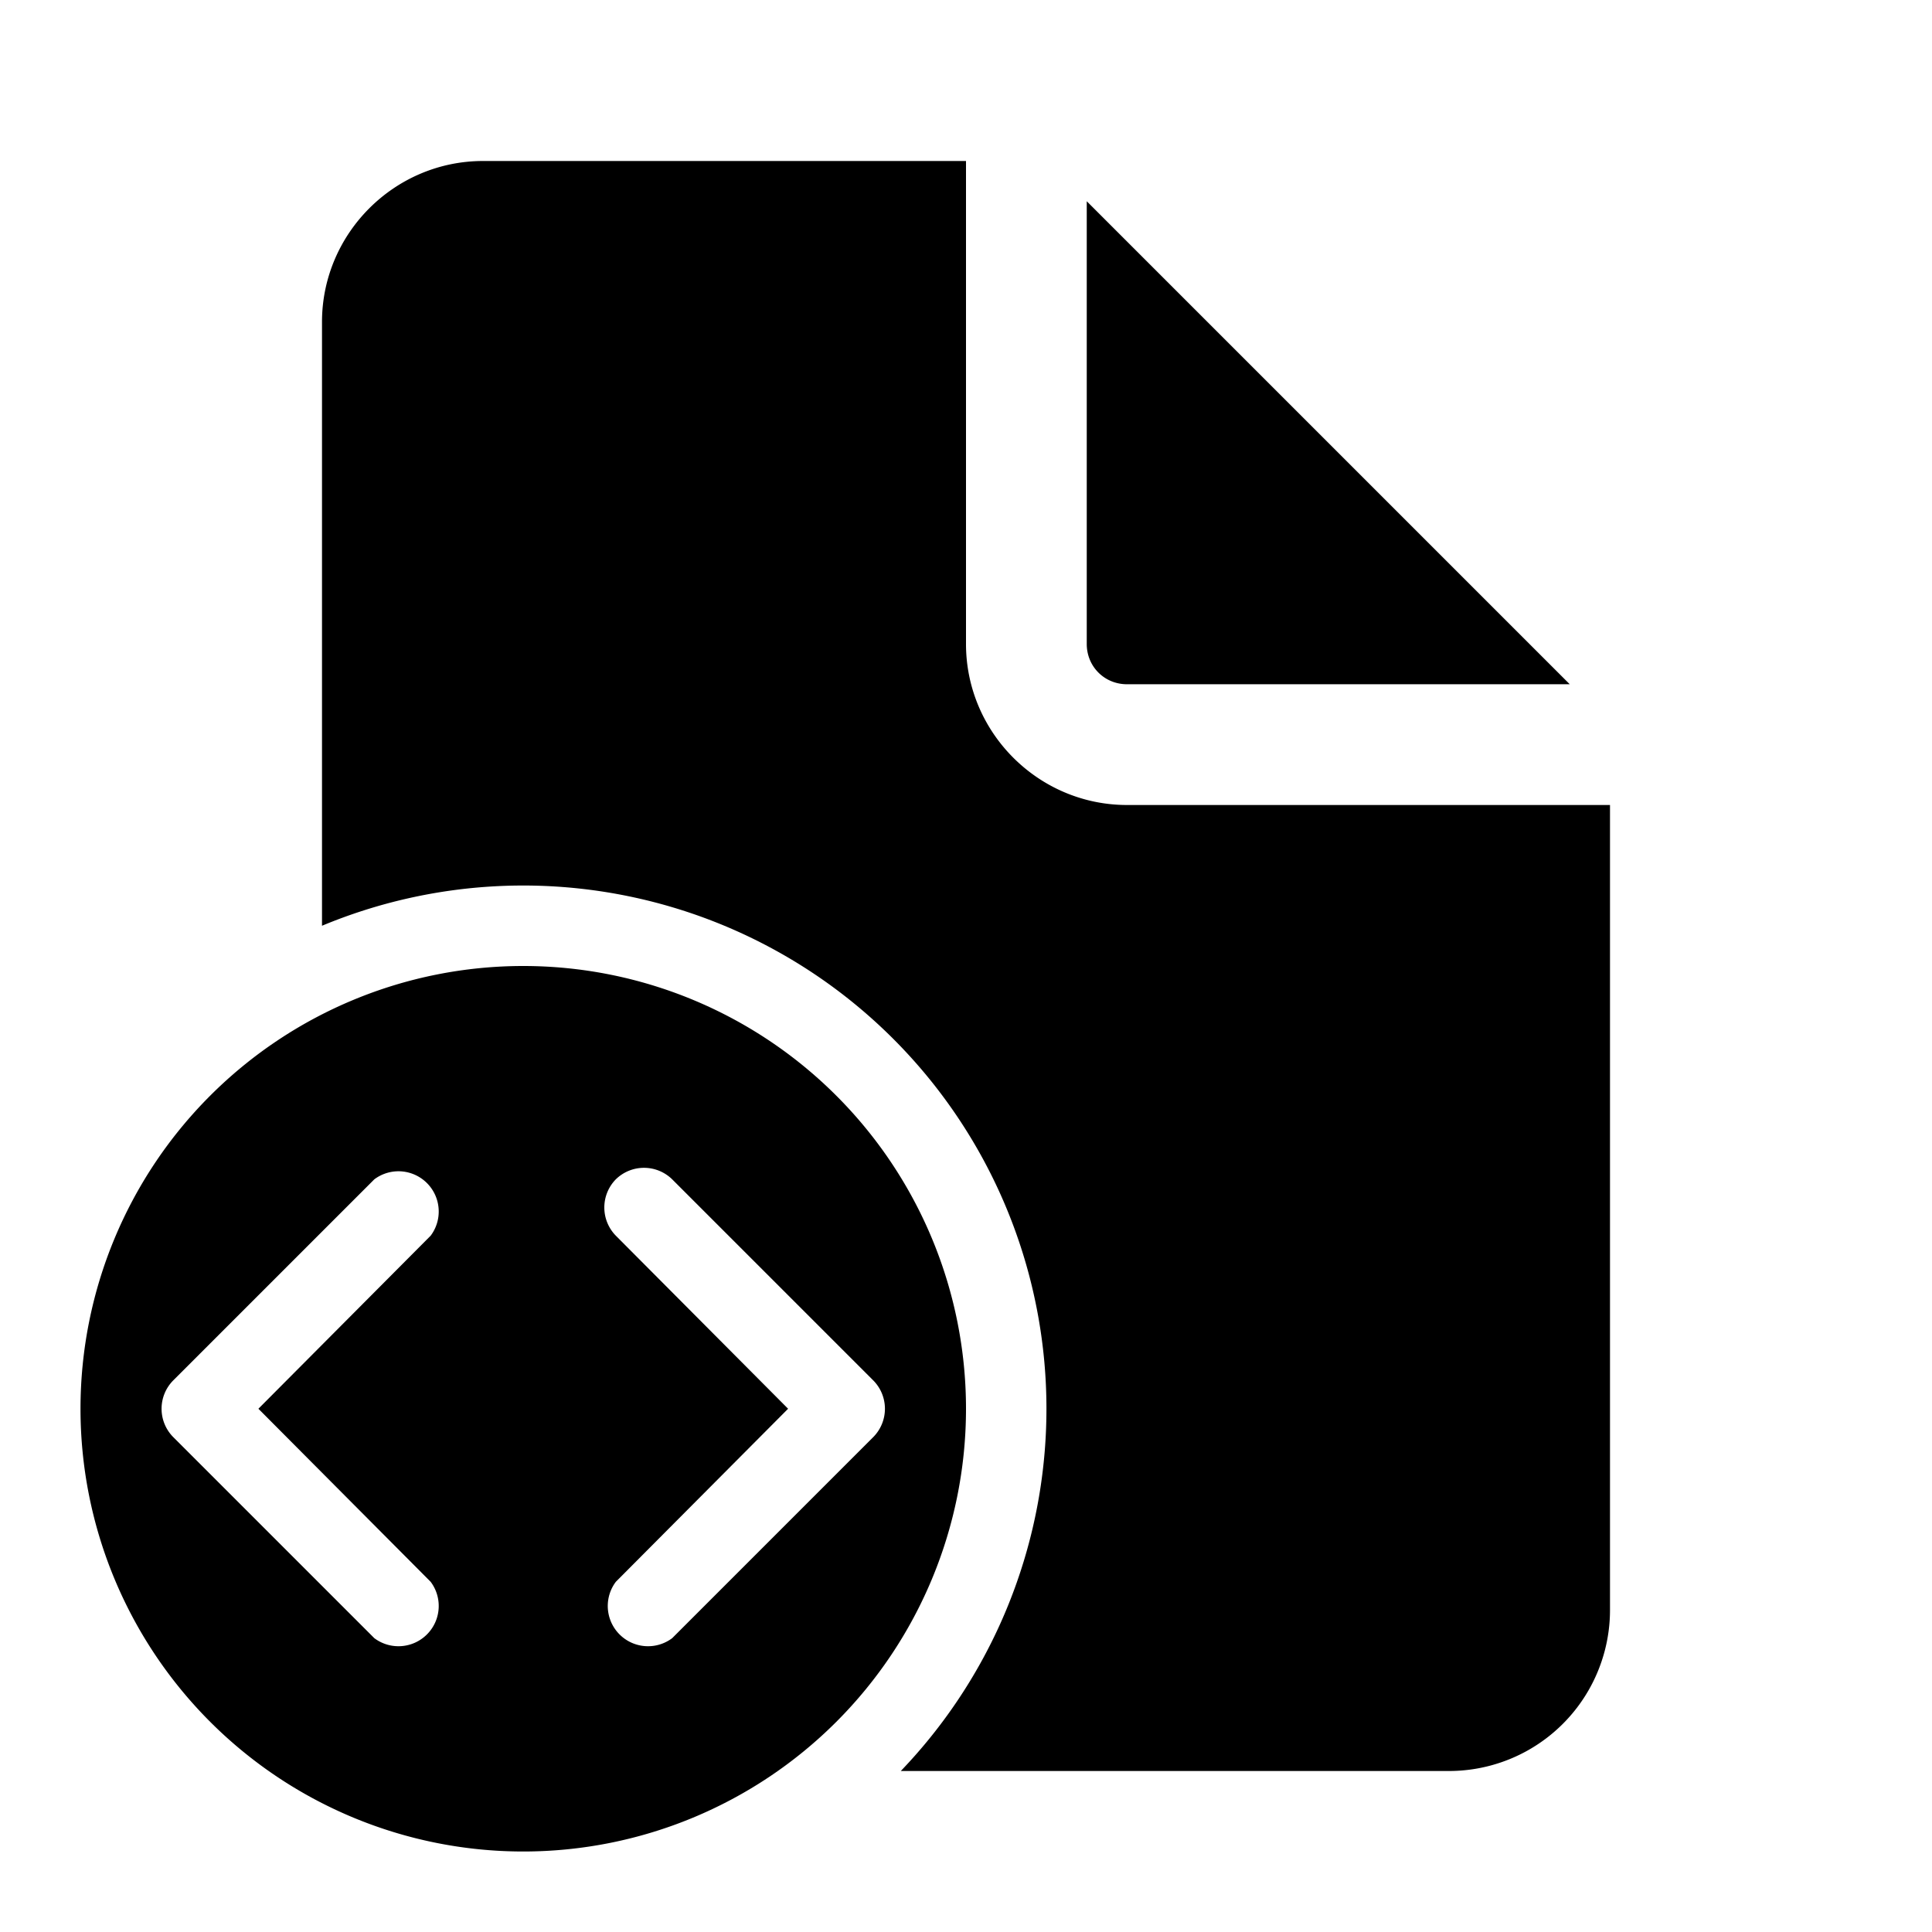
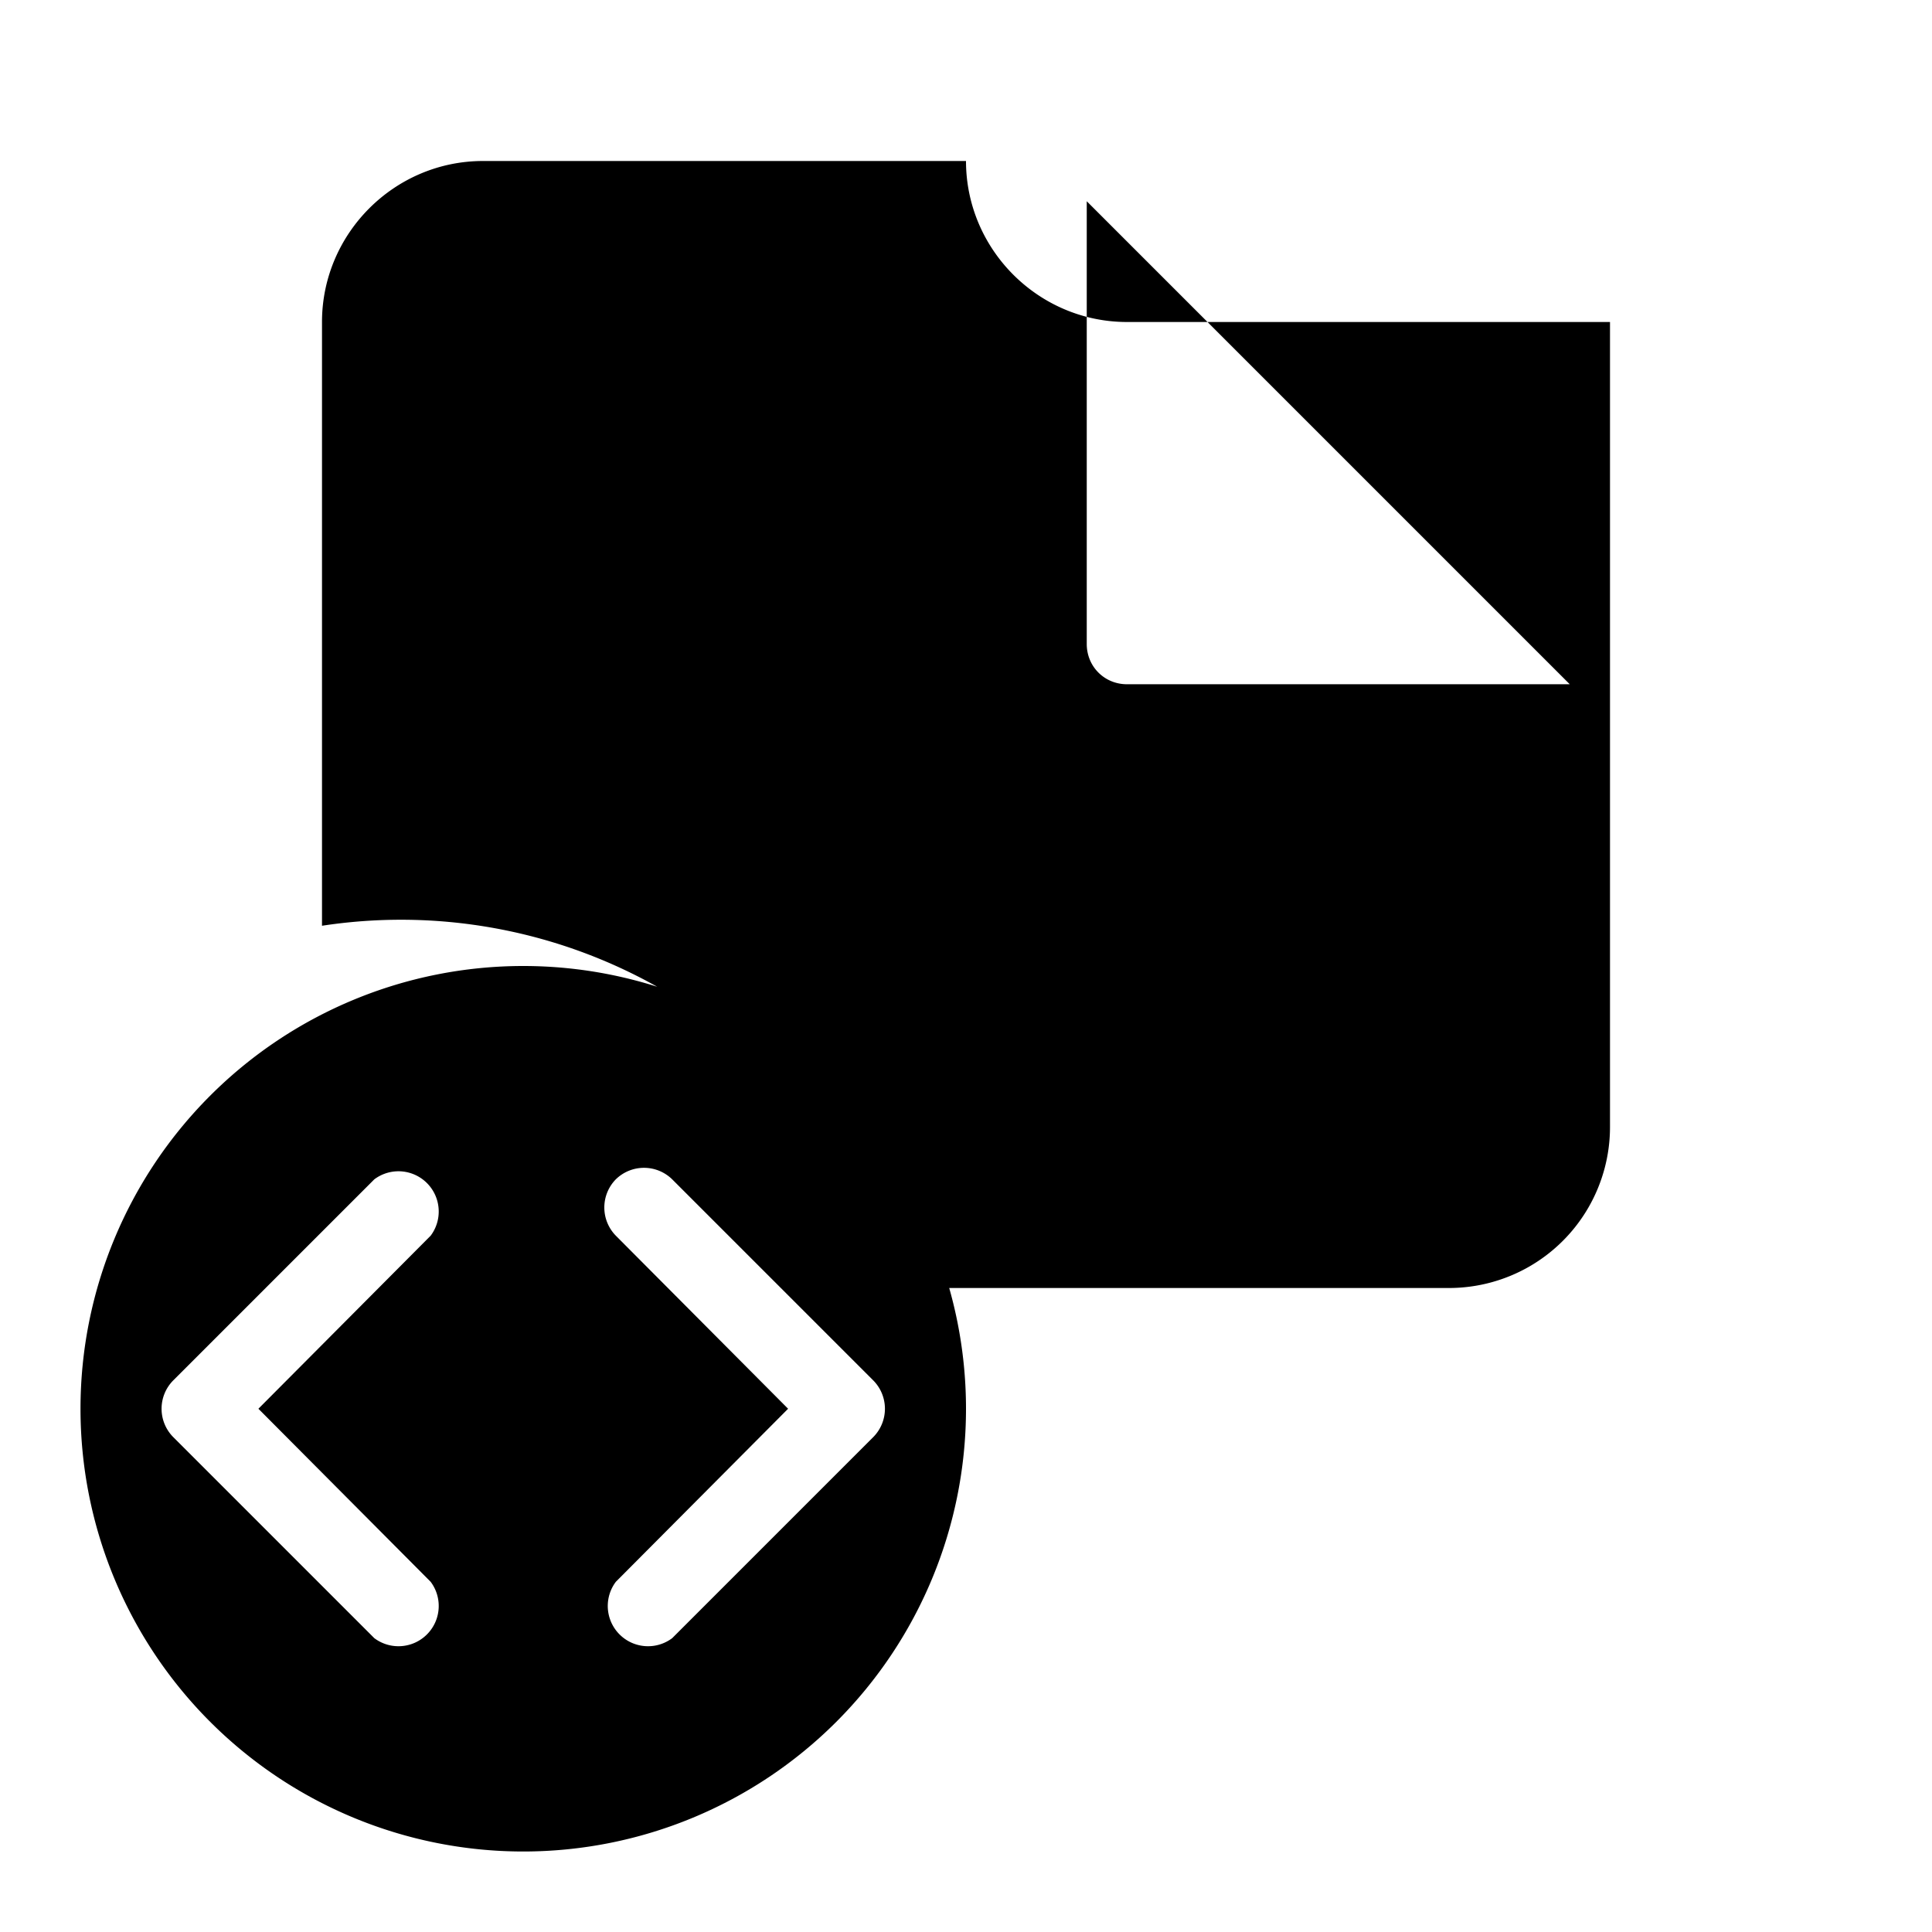
<svg xmlns="http://www.w3.org/2000/svg" width="24" height="24" viewBox="0 0 24 24">
-   <path d="M12 2v6c0 1.1.9 2 2 2h6v10a2 2 0 0 1-2 2h-6.81A6.5 6.5 0 0 0 4 11.5V4c0-1.1.9-2 2-2h6Zm1.5.5V8c0 .28.22.5.5.5h5.5l-6-6ZM6.5 23a5.5 5.5 0 1 1 0-11 5.5 5.5 0 0 1 0 11Zm-1.15-7.65a.5.5 0 0 0-.7-.7l-2.5 2.5a.5.5 0 0 0 0 .7l2.5 2.5a.5.5 0 0 0 .7-.7L3.21 17.5l2.14-2.15Zm2.3-.7a.5.5 0 0 0 0 .7l2.14 2.15-2.14 2.15a.5.5 0 0 0 .7.7l2.5-2.5a.5.5 0 0 0 0-.7l-2.5-2.5a.5.5 0 0 0-.7 0Z" />
+   <path d="M12 2c0 1.1.9 2 2 2h6v10a2 2 0 0 1-2 2h-6.81A6.5 6.5 0 0 0 4 11.5V4c0-1.1.9-2 2-2h6Zm1.5.5V8c0 .28.22.5.5.5h5.5l-6-6ZM6.5 23a5.5 5.5 0 1 1 0-11 5.5 5.5 0 0 1 0 11Zm-1.15-7.65a.5.5 0 0 0-.7-.7l-2.5 2.5a.5.5 0 0 0 0 .7l2.5 2.5a.5.5 0 0 0 .7-.7L3.21 17.5l2.14-2.15Zm2.3-.7a.5.5 0 0 0 0 .7l2.14 2.15-2.14 2.15a.5.5 0 0 0 .7.7l2.5-2.5a.5.5 0 0 0 0-.7l-2.5-2.5a.5.5 0 0 0-.7 0Z" />
</svg>